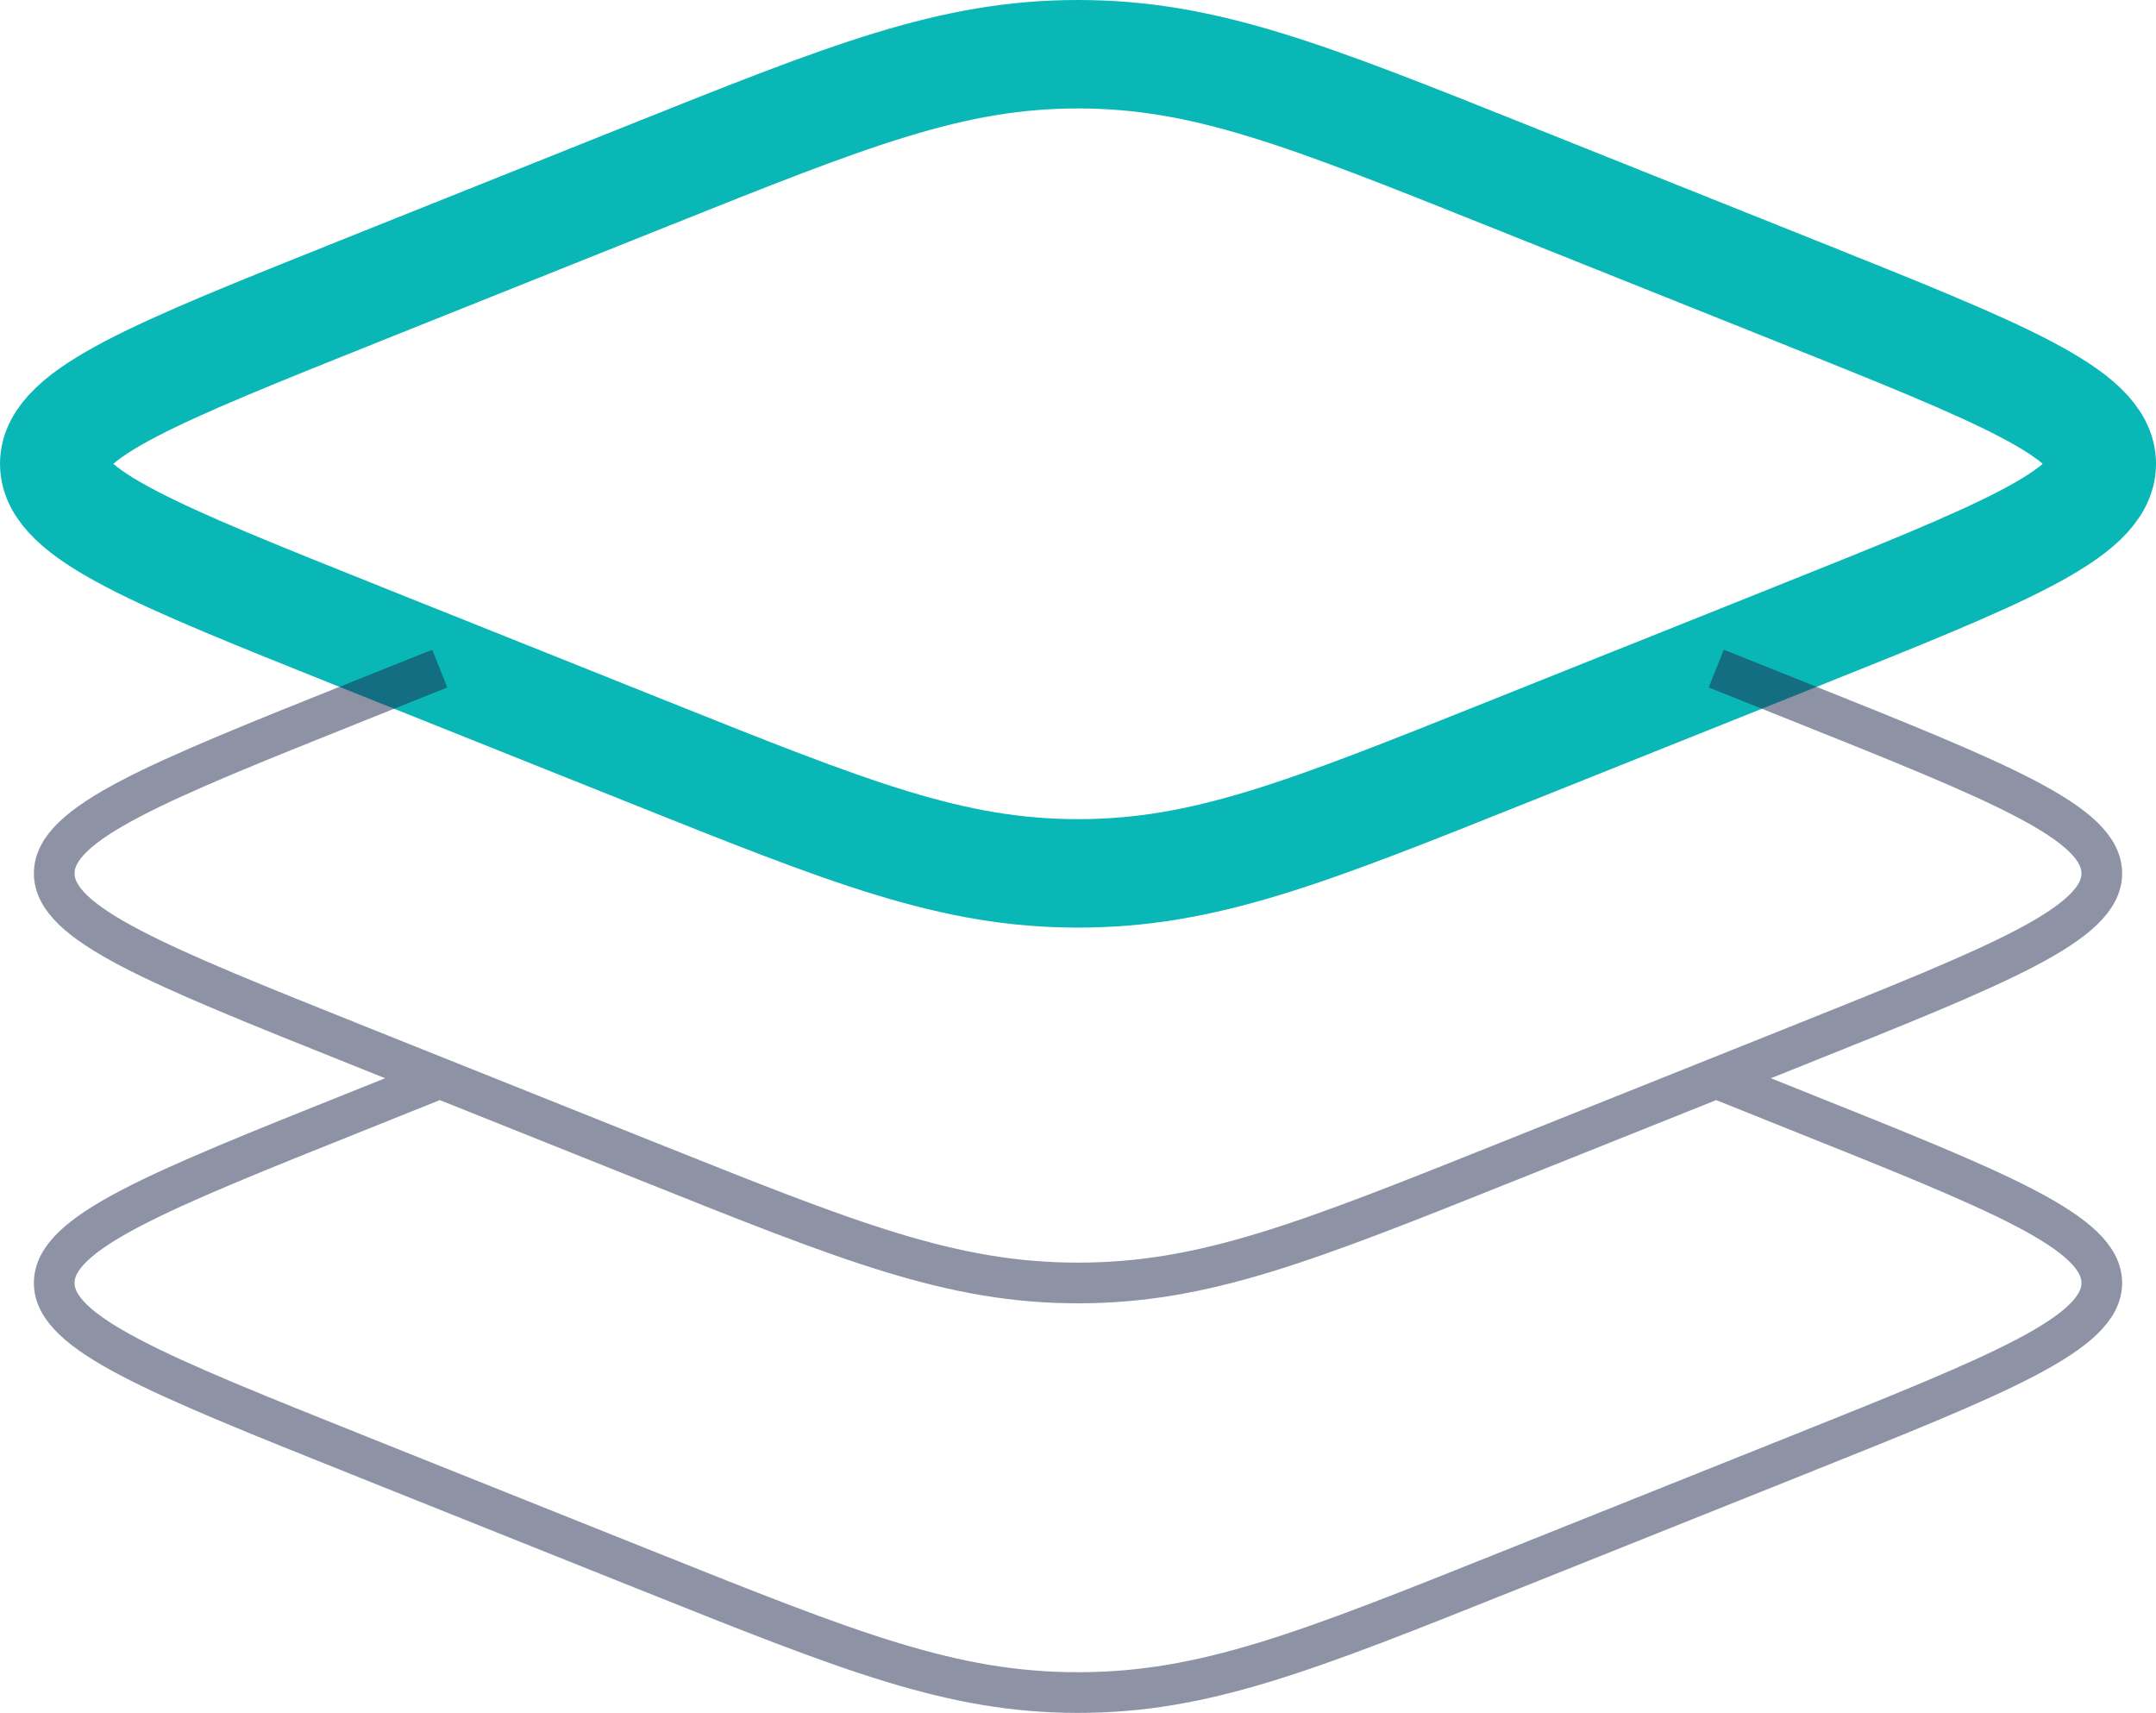
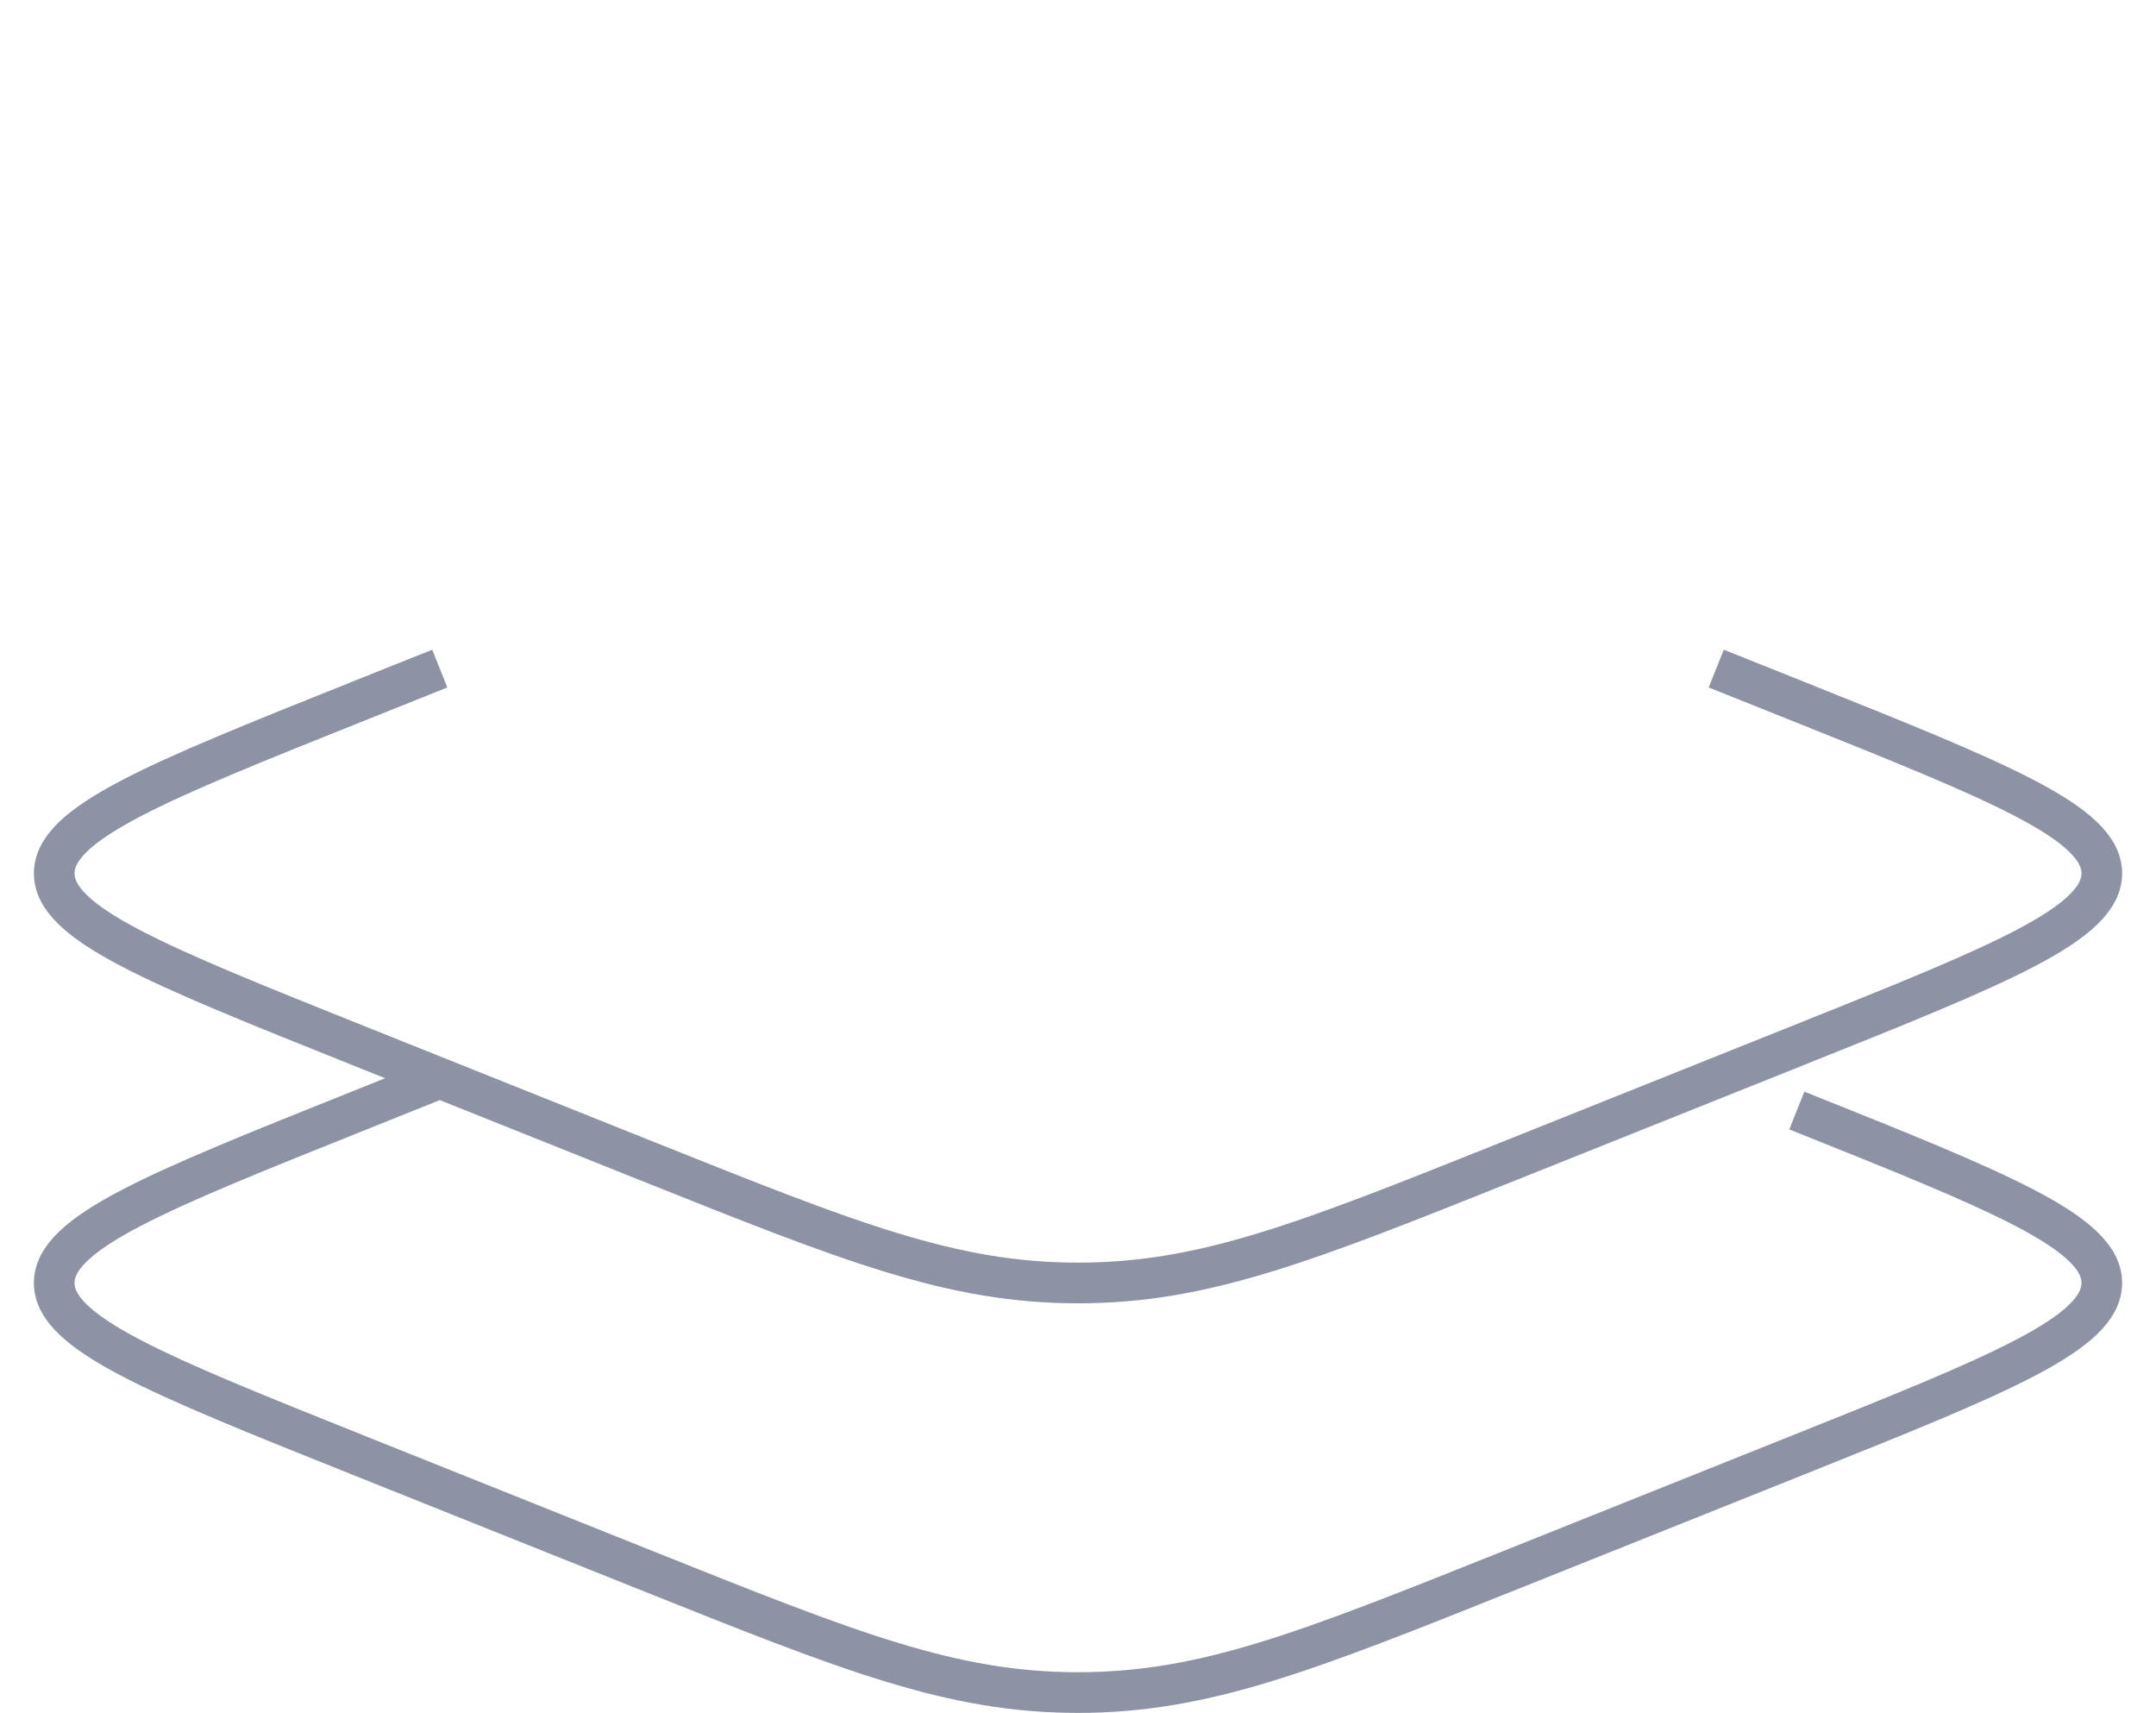
<svg xmlns="http://www.w3.org/2000/svg" width="79.533" height="63.177" viewBox="0 0 79.533 63.177">
  <g id="site-review" transform="translate(2 2)">
-     <path id="Path_274" data-name="Path 274" d="M13.25,25.471c-7.5-3-11.25-4.5-11.25-6.364s3.75-3.364,11.25-6.364L23.857,8.5c7.5-3,11.25-4.5,15.91-4.5s8.41,1.5,15.91,4.5l10.607,4.243c7.5,3,11.25,4.5,11.25,6.364s-3.75,3.364-11.25,6.364L55.677,29.713c-7.5,3-11.25,4.5-15.91,4.5s-8.41-1.5-15.91-4.5Z" transform="translate(-2 -4)" fill="none" stroke="#0ab7b7" stroke-width="4" />
-     <path id="Path_275" data-name="Path 275" d="M16.223,10,13.25,11.189C5.75,14.189,2,15.69,2,17.553s3.75,3.364,11.25,6.364L23.857,28.16c7.5,3,11.25,4.5,15.91,4.5s8.41-1.5,15.91-4.5l10.607-4.243c7.5-3,11.25-4.5,11.25-6.364s-3.75-3.364-11.25-6.364L63.31,10M16.223,25.107,13.25,26.3C5.75,29.3,2,30.8,2,32.66s3.75,3.364,11.25,6.364l10.607,4.243c7.5,3,11.25,4.5,15.91,4.5s8.41-1.5,15.91-4.5l10.607-4.243c7.5-3,11.25-4.5,11.25-6.364S73.784,29.3,66.283,26.3L63.31,25.107" transform="translate(-2 12.66)" fill="none" stroke="#1c274c" stroke-width="1.5" opacity="0.5" />
+     <path id="Path_275" data-name="Path 275" d="M16.223,10,13.25,11.189C5.75,14.189,2,15.69,2,17.553s3.75,3.364,11.25,6.364L23.857,28.16c7.5,3,11.25,4.5,15.91,4.5s8.41-1.5,15.91-4.5l10.607-4.243c7.5-3,11.25-4.5,11.25-6.364s-3.75-3.364-11.25-6.364L63.31,10M16.223,25.107,13.25,26.3C5.75,29.3,2,30.8,2,32.66s3.75,3.364,11.25,6.364l10.607,4.243c7.5,3,11.25,4.5,15.91,4.5s8.41-1.5,15.91-4.5l10.607-4.243c7.5-3,11.25-4.5,11.25-6.364S73.784,29.3,66.283,26.3" transform="translate(-2 12.66)" fill="none" stroke="#1c274c" stroke-width="1.5" opacity="0.5" />
  </g>
</svg>